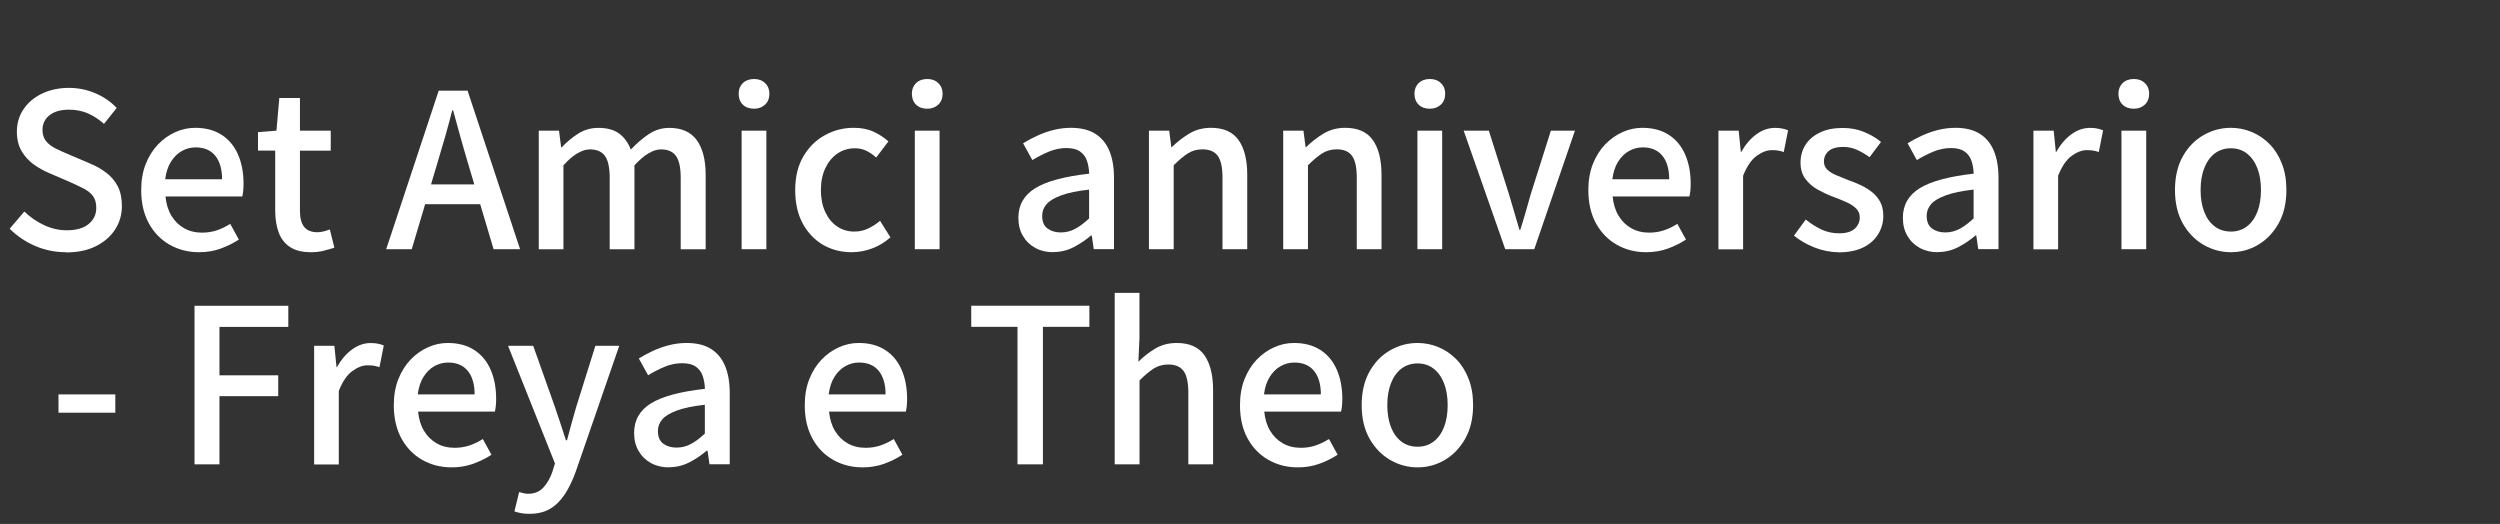
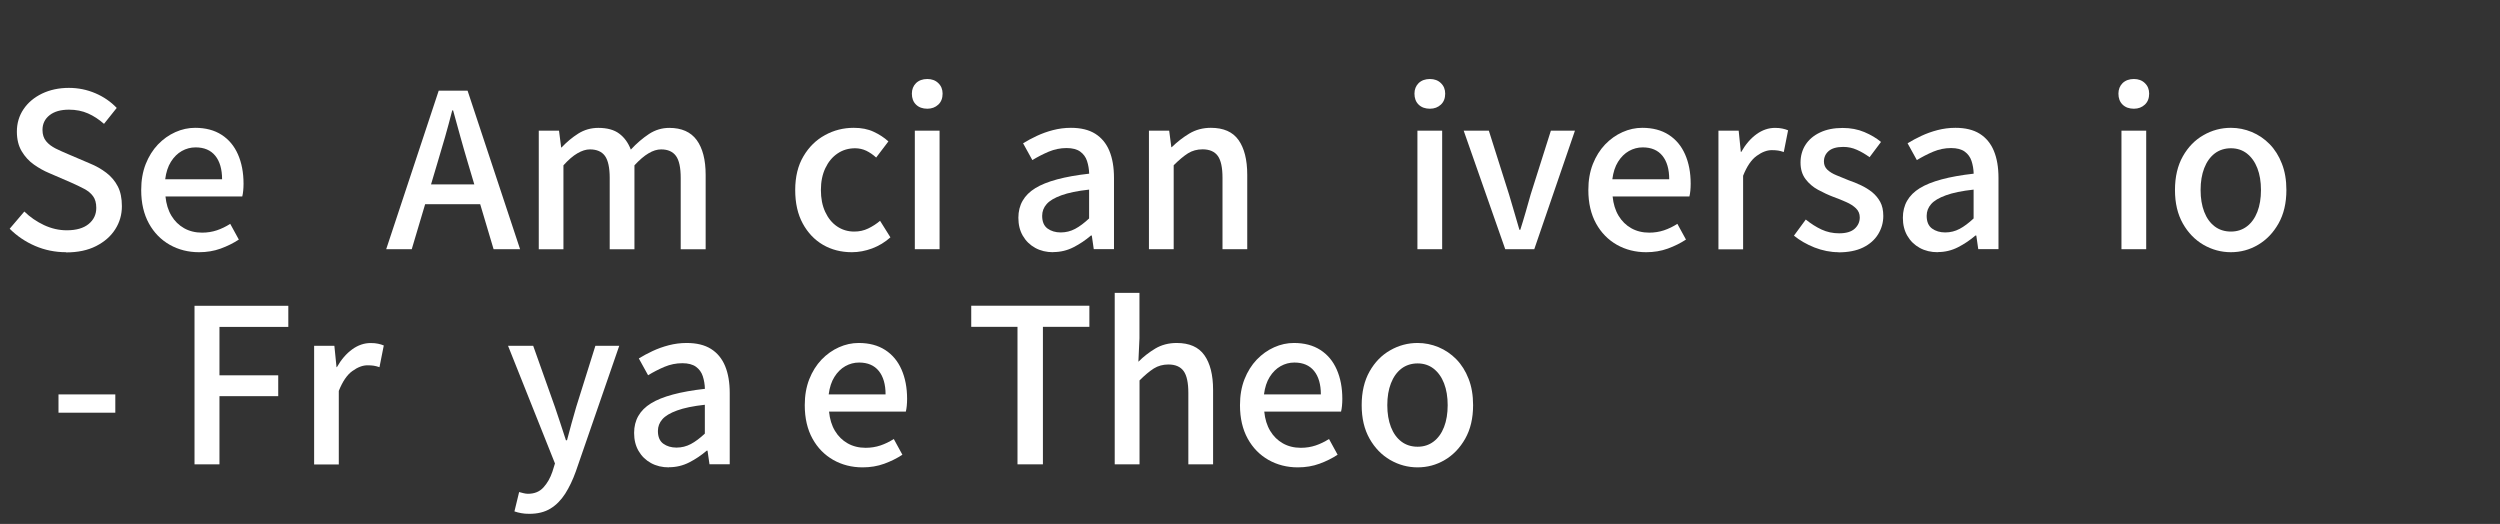
<svg xmlns="http://www.w3.org/2000/svg" id="_2_friends_LB作成_" viewBox="0 0 371.82 77.92">
  <rect x="0" y="0" width="371.82" height="77.92" fill="#333333" stroke="none" />
  <defs>
    <style>.cls-1{fill:#fff;}</style>
  </defs>
  <g id="IT">
    <path class="cls-1" d="M9.82,37.51c-1.62,0-3.15-.31-4.59-.93s-2.7-1.47-3.79-2.56l2.18-2.56c.85.83,1.83,1.5,2.93,2.02,1.1.51,2.22.77,3.38.77,1.41,0,2.49-.31,3.25-.93.76-.62,1.14-1.42,1.14-2.4,0-.73-.16-1.31-.48-1.74-.32-.44-.76-.8-1.33-1.1-.57-.3-1.21-.61-1.94-.93l-3.26-1.41c-.77-.32-1.52-.74-2.26-1.26-.74-.52-1.34-1.18-1.82-1.98-.48-.8-.72-1.78-.72-2.93,0-1.24.33-2.35.99-3.33.66-.98,1.58-1.75,2.75-2.32,1.17-.56,2.51-.85,4-.85,1.39,0,2.7.27,3.94.8,1.24.53,2.29,1.26,3.17,2.18l-1.89,2.37c-.75-.66-1.54-1.18-2.38-1.55-.84-.37-1.79-.56-2.83-.56-1.22,0-2.18.27-2.88.82s-1.06,1.28-1.06,2.19c0,.68.18,1.24.54,1.68.36.44.84.8,1.42,1.09.59.29,1.19.56,1.81.82l3.23,1.38c.94.38,1.77.85,2.5,1.41.73.56,1.29,1.23,1.7,2.02.41.79.61,1.77.61,2.94,0,1.26-.33,2.41-.99,3.44-.66,1.04-1.61,1.87-2.85,2.5-1.24.63-2.72.94-4.45.94Z" />
    <path class="cls-1" d="M29.6,37.51c-1.6,0-3.05-.37-4.35-1.1-1.3-.74-2.34-1.79-3.1-3.17s-1.15-3.03-1.15-4.98c0-1.43.22-2.71.67-3.86.45-1.14,1.06-2.11,1.82-2.91.77-.8,1.63-1.41,2.59-1.84.96-.43,1.94-.64,2.94-.64,1.56,0,2.87.35,3.94,1.04,1.07.69,1.88,1.66,2.43,2.91.55,1.25.83,2.7.83,4.37,0,.36-.02.71-.05,1.04-.03.33-.08.61-.14.85h-11.42c.11,1.11.4,2.06.88,2.86.48.8,1.11,1.42,1.89,1.86.78.44,1.67.66,2.67.66.79,0,1.53-.12,2.21-.35.68-.23,1.34-.55,1.98-.96l1.28,2.34c-.81.53-1.71.98-2.7,1.34-.99.36-2.06.54-3.22.54ZM24.58,26.66h8.45c0-1.49-.34-2.66-1.01-3.49s-1.65-1.25-2.93-1.25c-.73,0-1.41.18-2.05.54s-1.18.9-1.62,1.6c-.44.7-.72,1.57-.85,2.59Z" />
-     <path class="cls-1" d="M46.27,37.51c-1.32,0-2.37-.26-3.15-.78s-1.34-1.25-1.68-2.18c-.34-.93-.51-2.01-.51-3.25v-8.9h-2.56v-2.75l2.75-.22.42-4.86h3.07v4.86h4.58v2.98h-4.58v8.93c0,1.05.2,1.84.61,2.38.41.54,1.07.82,1.98.82.3,0,.62-.04.96-.13s.64-.18.9-.29l.67,2.72c-.47.15-1,.3-1.58.45-.59.15-1.21.22-1.87.22Z" />
    <path class="cls-1" d="M57.44,37.06l7.81-23.58h4.29l7.81,23.58h-3.94l-3.81-12.8c-.38-1.28-.76-2.58-1.12-3.89-.36-1.31-.73-2.63-1.09-3.95h-.13c-.34,1.34-.7,2.67-1.07,3.97-.37,1.3-.75,2.59-1.14,3.87l-3.81,12.8h-3.81ZM61.86,30.37v-2.94h11.01v2.94h-11.01Z" />
    <path class="cls-1" d="M80.13,37.06v-17.63h3.01l.32,2.5h.06c.77-.81,1.59-1.5,2.48-2.06.89-.56,1.88-.85,2.99-.85,1.3,0,2.34.28,3.1.85.77.57,1.34,1.36,1.73,2.38.87-.94,1.78-1.71,2.7-2.32.93-.61,1.94-.91,3.02-.91,1.83,0,3.19.6,4.08,1.81.88,1.21,1.33,2.93,1.33,5.17v11.07h-3.71v-10.62c0-1.51-.23-2.6-.7-3.25-.47-.65-1.21-.98-2.21-.98-.6,0-1.22.19-1.87.58-.65.38-1.35.98-2.1,1.79v12.48h-3.68v-10.62c0-1.51-.24-2.6-.7-3.25-.47-.65-1.22-.98-2.24-.98-.58,0-1.19.19-1.86.58-.66.38-1.35.98-2.08,1.79v12.48h-3.68Z" />
-     <path class="cls-1" d="M112.16,16.17c-.7,0-1.26-.2-1.68-.61s-.62-.95-.62-1.63c0-.64.21-1.16.62-1.57.42-.4.98-.61,1.68-.61.66,0,1.21.2,1.63.61.43.41.64.93.64,1.57,0,.68-.21,1.23-.64,1.63s-.97.61-1.63.61ZM110.3,37.06v-17.63h3.68v17.63h-3.68Z" />
    <path class="cls-1" d="M126.69,37.51c-1.6,0-3.03-.37-4.29-1.1-1.26-.74-2.26-1.79-3.01-3.17s-1.12-3.03-1.12-4.98.4-3.63,1.22-5.01c.81-1.38,1.88-2.43,3.2-3.15,1.32-.73,2.75-1.09,4.29-1.09,1.13,0,2.11.19,2.94.58.83.38,1.57.86,2.21,1.44l-1.82,2.4c-.47-.43-.96-.76-1.47-1.01-.51-.24-1.07-.37-1.66-.37-.98,0-1.86.26-2.62.78-.77.52-1.37,1.25-1.81,2.18-.44.93-.66,2.01-.66,3.25s.21,2.32.64,3.25c.43.93,1.01,1.65,1.76,2.16.75.51,1.6.77,2.56.77.75,0,1.44-.15,2.08-.46.64-.31,1.23-.69,1.76-1.14l1.54,2.46c-.81.73-1.72,1.27-2.72,1.65-1,.37-2.01.56-3.01.56Z" />
    <path class="cls-1" d="M137.92,16.17c-.7,0-1.26-.2-1.68-.61s-.62-.95-.62-1.63c0-.64.21-1.16.62-1.57.42-.4.98-.61,1.68-.61.66,0,1.21.2,1.63.61.43.41.64.93.64,1.57,0,.68-.21,1.23-.64,1.63s-.97.61-1.63.61ZM136.06,37.06v-17.63h3.68v17.63h-3.68Z" />
    <path class="cls-1" d="M156.64,37.51c-1,0-1.89-.21-2.67-.64-.78-.43-1.39-1.02-1.84-1.79-.45-.77-.67-1.66-.67-2.69,0-1.9.84-3.37,2.51-4.4,1.67-1.03,4.35-1.75,8.02-2.16-.02-.68-.13-1.31-.32-1.89-.19-.58-.53-1.04-1.01-1.39-.48-.35-1.16-.53-2.03-.53-.92,0-1.8.18-2.66.54-.85.36-1.66.78-2.43,1.25l-1.38-2.5c.62-.38,1.3-.75,2.05-1.1.75-.35,1.55-.64,2.4-.86.85-.22,1.74-.34,2.66-.34,1.47,0,2.68.29,3.62.88.94.59,1.64,1.44,2.1,2.54.46,1.11.69,2.45.69,4.03v10.59h-3.01l-.29-2.02h-.13c-.79.68-1.65,1.26-2.59,1.74-.94.48-1.94.72-3.01.72ZM157.76,34.57c.77,0,1.48-.18,2.14-.53.66-.35,1.35-.87,2.08-1.55v-4.29c-1.73.19-3.1.47-4.13.85-1.02.37-1.76.81-2.19,1.31-.44.5-.66,1.08-.66,1.74,0,.88.27,1.5.8,1.89.53.38,1.18.58,1.95.58Z" />
    <path class="cls-1" d="M170.88,37.06v-17.63h3.01l.32,2.46h.06c.81-.79,1.69-1.47,2.62-2.03.94-.56,2.01-.85,3.2-.85,1.88,0,3.25.6,4.11,1.81.86,1.21,1.3,2.93,1.3,5.17v11.07h-3.68v-10.62c0-1.51-.23-2.6-.7-3.25-.47-.65-1.23-.98-2.27-.98-.81,0-1.53.2-2.16.59-.63.4-1.34.99-2.13,1.78v12.48h-3.68Z" />
-     <path class="cls-1" d="M190.85,37.06v-17.63h3.01l.32,2.46h.06c.81-.79,1.69-1.47,2.62-2.03.94-.56,2.01-.85,3.2-.85,1.88,0,3.25.6,4.11,1.81.86,1.21,1.3,2.93,1.3,5.17v11.07h-3.68v-10.62c0-1.51-.23-2.6-.7-3.25-.47-.65-1.23-.98-2.27-.98-.81,0-1.53.2-2.16.59-.63.4-1.34.99-2.13,1.78v12.48h-3.68Z" />
    <path class="cls-1" d="M212.67,16.17c-.7,0-1.26-.2-1.68-.61s-.62-.95-.62-1.63c0-.64.21-1.16.62-1.57.42-.4.98-.61,1.68-.61.66,0,1.21.2,1.63.61.43.41.64.93.64,1.57,0,.68-.21,1.23-.64,1.63s-.97.61-1.63.61ZM210.81,37.06v-17.63h3.68v17.63h-3.68Z" />
    <path class="cls-1" d="M223.87,37.06l-6.18-17.63h3.74l3.01,9.5c.26.85.51,1.72.77,2.61.26.89.51,1.77.77,2.64h.13c.28-.87.54-1.75.8-2.64.26-.88.5-1.75.74-2.61l3.01-9.5h3.58l-6.05,17.63h-4.32Z" />
    <path class="cls-1" d="M244.83,37.51c-1.6,0-3.05-.37-4.35-1.1-1.3-.74-2.34-1.79-3.1-3.17s-1.15-3.03-1.15-4.98c0-1.43.22-2.71.67-3.86.45-1.14,1.06-2.11,1.82-2.91.77-.8,1.63-1.41,2.59-1.84.96-.43,1.94-.64,2.94-.64,1.56,0,2.87.35,3.94,1.04,1.07.69,1.88,1.66,2.43,2.91.55,1.25.83,2.7.83,4.37,0,.36-.02.71-.05,1.04-.03.33-.08.61-.14.85h-11.42c.11,1.11.4,2.06.88,2.86.48.8,1.11,1.42,1.89,1.86.78.44,1.67.66,2.67.66.79,0,1.53-.12,2.21-.35.68-.23,1.34-.55,1.98-.96l1.28,2.34c-.81.53-1.71.98-2.7,1.34-.99.36-2.06.54-3.22.54ZM239.81,26.66h8.45c0-1.49-.34-2.66-1.01-3.49s-1.65-1.25-2.93-1.25c-.73,0-1.41.18-2.05.54s-1.18.9-1.62,1.6c-.44.7-.72,1.57-.85,2.59Z" />
    <path class="cls-1" d="M255.58,37.06v-17.63h3.01l.32,3.17h.06c.64-1.13,1.4-2.01,2.27-2.64.87-.63,1.79-.94,2.75-.94.43,0,.79.03,1.09.1.3.06.59.15.86.26l-.64,3.23c-.32-.11-.61-.18-.86-.22-.26-.04-.57-.06-.93-.06-.7,0-1.45.28-2.24.85-.79.57-1.46,1.55-2.02,2.96v10.94h-3.68Z" />
    <path class="cls-1" d="M273.44,37.51c-1.19,0-2.38-.24-3.57-.7-1.18-.47-2.2-1.06-3.06-1.76l1.76-2.4c.77.62,1.55,1.12,2.35,1.49.8.37,1.67.56,2.61.56,1.04,0,1.82-.23,2.32-.69.5-.46.75-1.02.75-1.68,0-.53-.19-.98-.56-1.34-.37-.36-.86-.68-1.46-.94-.6-.27-1.22-.52-1.86-.75-.79-.3-1.56-.66-2.32-1.07s-1.38-.95-1.87-1.6c-.49-.65-.74-1.47-.74-2.45s.25-1.89.75-2.66c.5-.77,1.22-1.38,2.16-1.82.94-.45,2.06-.67,3.36-.67,1.17,0,2.25.2,3.22.61.97.41,1.8.9,2.48,1.47l-1.7,2.27c-.62-.45-1.25-.82-1.89-1.1-.64-.29-1.31-.43-2.02-.43-.98,0-1.71.21-2.18.62s-.7.93-.7,1.55c0,.49.17.9.51,1.22.34.32.79.6,1.36.83s1.17.48,1.81.74c.62.21,1.23.46,1.84.75.61.29,1.16.63,1.65,1.02.49.4.89.88,1.2,1.44.31.57.46,1.26.46,2.1,0,.98-.26,1.89-.77,2.72-.51.83-1.26,1.49-2.24,1.97-.98.48-2.21.72-3.68.72Z" />
    <path class="cls-1" d="M288.19,37.51c-1,0-1.89-.21-2.67-.64-.78-.43-1.39-1.02-1.84-1.79-.45-.77-.67-1.66-.67-2.69,0-1.9.84-3.37,2.51-4.4,1.67-1.03,4.35-1.75,8.02-2.16-.02-.68-.13-1.31-.32-1.89-.19-.58-.53-1.04-1.01-1.39-.48-.35-1.16-.53-2.03-.53-.92,0-1.8.18-2.66.54-.85.36-1.66.78-2.43,1.25l-1.38-2.5c.62-.38,1.3-.75,2.05-1.1.75-.35,1.55-.64,2.4-.86.85-.22,1.74-.34,2.66-.34,1.47,0,2.68.29,3.62.88.94.59,1.64,1.44,2.1,2.54.46,1.11.69,2.45.69,4.03v10.59h-3.01l-.29-2.02h-.13c-.79.68-1.65,1.26-2.59,1.74-.94.48-1.94.72-3.01.72ZM289.31,34.57c.77,0,1.48-.18,2.14-.53.66-.35,1.35-.87,2.08-1.55v-4.29c-1.73.19-3.1.47-4.13.85-1.02.37-1.76.81-2.19,1.31-.44.5-.66,1.08-.66,1.74,0,.88.27,1.5.8,1.89.53.38,1.18.58,1.95.58Z" />
-     <path class="cls-1" d="M302.43,37.06v-17.63h3.01l.32,3.17h.06c.64-1.13,1.4-2.01,2.27-2.64.87-.63,1.79-.94,2.75-.94.43,0,.79.03,1.09.1.3.06.59.15.86.26l-.64,3.23c-.32-.11-.61-.18-.86-.22-.26-.04-.57-.06-.93-.06-.7,0-1.45.28-2.24.85-.79.57-1.46,1.55-2.02,2.96v10.94h-3.68Z" />
    <path class="cls-1" d="M317.37,16.17c-.7,0-1.26-.2-1.68-.61s-.62-.95-.62-1.63c0-.64.21-1.16.62-1.57.42-.4.98-.61,1.68-.61.66,0,1.21.2,1.63.61.43.41.64.93.64,1.57,0,.68-.21,1.23-.64,1.63s-.97.61-1.63.61ZM315.52,37.06v-17.63h3.68v17.63h-3.68Z" />
    <path class="cls-1" d="M331.8,37.51c-1.45,0-2.81-.37-4.08-1.1-1.27-.74-2.29-1.79-3.07-3.17-.78-1.38-1.17-3.03-1.17-4.98s.39-3.63,1.17-5.01c.78-1.38,1.8-2.43,3.07-3.15,1.27-.73,2.63-1.09,4.08-1.09,1.07,0,2.1.21,3.1.62,1,.42,1.89,1.02,2.66,1.81.77.79,1.38,1.76,1.82,2.9.45,1.14.67,2.45.67,3.92,0,1.94-.39,3.6-1.17,4.98s-1.79,2.43-3.04,3.17c-1.25.74-2.6,1.1-4.05,1.1ZM331.8,34.44c.92,0,1.71-.26,2.38-.77.67-.51,1.19-1.23,1.55-2.16.36-.93.54-2.01.54-3.25s-.18-2.32-.54-3.25c-.36-.93-.88-1.65-1.55-2.18-.67-.52-1.47-.78-2.38-.78s-1.74.26-2.42.78c-.67.52-1.19,1.25-1.55,2.18-.36.93-.54,2.01-.54,3.25s.18,2.32.54,3.25c.36.93.88,1.65,1.55,2.16.67.51,1.48.77,2.42.77Z" />
    <path class="cls-1" d="M8.7,61.38v-2.72h8.45v2.72h-8.45Z" />
    <path class="cls-1" d="M28.93,69.06v-23.58h13.95v3.14h-10.24v7.2h8.74v3.1h-8.74v10.14h-3.71Z" />
    <path class="cls-1" d="M46.72,69.06v-17.63h3.01l.32,3.17h.06c.64-1.13,1.4-2.01,2.27-2.64.87-.63,1.79-.94,2.75-.94.43,0,.79.03,1.09.1.3.06.59.15.86.26l-.64,3.23c-.32-.11-.61-.18-.86-.22-.26-.04-.57-.06-.93-.06-.7,0-1.45.28-2.24.85-.79.57-1.46,1.55-2.02,2.96v10.94h-3.68Z" />
-     <path class="cls-1" d="M67.17,69.51c-1.6,0-3.05-.37-4.35-1.1-1.3-.74-2.34-1.79-3.1-3.17s-1.15-3.03-1.15-4.98c0-1.43.22-2.71.67-3.86.45-1.14,1.06-2.11,1.82-2.91.77-.8,1.63-1.41,2.59-1.84.96-.43,1.94-.64,2.94-.64,1.56,0,2.87.35,3.94,1.04,1.07.69,1.88,1.66,2.43,2.91.55,1.25.83,2.7.83,4.37,0,.36-.02.71-.05,1.04-.03.33-.08.61-.14.85h-11.42c.11,1.11.4,2.06.88,2.86.48.8,1.11,1.42,1.89,1.86.78.44,1.67.66,2.67.66.79,0,1.53-.12,2.21-.35.68-.23,1.34-.55,1.98-.96l1.28,2.34c-.81.53-1.71.98-2.7,1.34-.99.36-2.06.54-3.22.54ZM62.14,58.66h8.45c0-1.49-.34-2.66-1.01-3.49s-1.65-1.25-2.93-1.25c-.73,0-1.41.18-2.05.54s-1.18.9-1.62,1.6c-.44.7-.72,1.57-.85,2.59Z" />
    <path class="cls-1" d="M78.75,76.42c-.47,0-.88-.03-1.23-.1-.35-.06-.69-.15-1.01-.26l.7-2.88c.17.04.37.1.61.16.23.06.47.1.7.1.96,0,1.73-.31,2.3-.94.58-.63,1.02-1.41,1.34-2.35l.38-1.22-6.98-17.5h3.74l3.23,9.09c.28.79.55,1.61.82,2.45.27.84.54,1.68.82,2.51h.16c.21-.81.44-1.64.67-2.5.23-.85.47-1.67.7-2.46l2.85-9.09h3.55l-6.46,18.69c-.45,1.26-.98,2.36-1.58,3.31-.61.95-1.34,1.69-2.19,2.21-.85.52-1.9.78-3.14.78Z" />
    <path class="cls-1" d="M99.49,69.51c-1,0-1.89-.21-2.67-.64-.78-.43-1.39-1.02-1.84-1.79-.45-.77-.67-1.66-.67-2.69,0-1.9.84-3.37,2.51-4.4,1.67-1.03,4.35-1.75,8.02-2.16-.02-.68-.13-1.31-.32-1.89-.19-.58-.53-1.04-1.01-1.39-.48-.35-1.16-.53-2.03-.53-.92,0-1.8.18-2.66.54-.85.36-1.66.78-2.43,1.25l-1.38-2.5c.62-.38,1.3-.75,2.05-1.1.75-.35,1.55-.64,2.4-.86.85-.22,1.74-.34,2.66-.34,1.47,0,2.68.29,3.62.88.94.59,1.64,1.44,2.1,2.54.46,1.11.69,2.45.69,4.03v10.59h-3.01l-.29-2.02h-.13c-.79.68-1.65,1.26-2.59,1.74-.94.48-1.94.72-3.01.72ZM100.61,66.57c.77,0,1.48-.18,2.14-.53.66-.35,1.35-.87,2.08-1.55v-4.29c-1.73.19-3.1.47-4.13.85-1.02.37-1.76.81-2.19,1.31-.44.5-.66,1.08-.66,1.74,0,.88.27,1.5.8,1.89.53.38,1.18.58,1.95.58Z" />
    <path class="cls-1" d="M128.29,69.51c-1.6,0-3.05-.37-4.35-1.1-1.3-.74-2.34-1.79-3.1-3.17s-1.15-3.03-1.15-4.98c0-1.43.22-2.71.67-3.86.45-1.14,1.06-2.11,1.82-2.91.77-.8,1.63-1.41,2.59-1.84.96-.43,1.94-.64,2.94-.64,1.56,0,2.87.35,3.94,1.04,1.07.69,1.88,1.66,2.43,2.91.55,1.25.83,2.7.83,4.37,0,.36-.02.71-.05,1.04-.03.33-.08.61-.14.85h-11.42c.11,1.11.4,2.06.88,2.86.48.8,1.11,1.42,1.89,1.86.78.44,1.67.66,2.67.66.79,0,1.53-.12,2.21-.35.68-.23,1.34-.55,1.98-.96l1.28,2.34c-.81.53-1.71.98-2.7,1.34-.99.36-2.06.54-3.22.54ZM123.26,58.66h8.45c0-1.49-.34-2.66-1.01-3.49s-1.65-1.25-2.93-1.25c-.73,0-1.41.18-2.05.54s-1.18.9-1.62,1.6c-.44.7-.72,1.57-.85,2.59Z" />
    <path class="cls-1" d="M151.33,69.06v-20.45h-6.88v-3.14h17.57v3.14h-6.91v20.45h-3.78Z" />
    <path class="cls-1" d="M165.79,69.06v-25.5h3.68v6.75l-.16,3.49c.77-.77,1.61-1.42,2.53-1.97.92-.54,1.97-.82,3.17-.82,1.88,0,3.25.6,4.11,1.81.86,1.21,1.3,2.93,1.3,5.17v11.07h-3.68v-10.62c0-1.51-.23-2.6-.7-3.25-.47-.65-1.23-.98-2.27-.98-.81,0-1.53.2-2.16.59-.63.4-1.34.99-2.13,1.78v12.48h-3.68Z" />
    <path class="cls-1" d="M193.02,69.51c-1.6,0-3.05-.37-4.35-1.1-1.3-.74-2.34-1.79-3.1-3.17s-1.15-3.03-1.15-4.98c0-1.43.22-2.71.67-3.86.45-1.14,1.06-2.11,1.82-2.91.77-.8,1.63-1.41,2.59-1.84.96-.43,1.94-.64,2.94-.64,1.56,0,2.87.35,3.94,1.04,1.07.69,1.88,1.66,2.43,2.91.55,1.25.83,2.7.83,4.37,0,.36-.02.71-.05,1.04-.03.33-.08.61-.14.85h-11.42c.11,1.11.4,2.06.88,2.86.48.8,1.11,1.42,1.89,1.86.78.44,1.67.66,2.67.66.79,0,1.53-.12,2.21-.35.68-.23,1.34-.55,1.98-.96l1.28,2.34c-.81.53-1.71.98-2.7,1.34-.99.36-2.06.54-3.22.54ZM188,58.66h8.45c0-1.49-.34-2.66-1.01-3.49s-1.65-1.25-2.93-1.25c-.73,0-1.41.18-2.05.54s-1.18.9-1.62,1.6c-.44.7-.72,1.57-.85,2.59Z" />
    <path class="cls-1" d="M210.84,69.51c-1.45,0-2.81-.37-4.08-1.1-1.27-.74-2.29-1.79-3.07-3.17-.78-1.38-1.17-3.03-1.17-4.98s.39-3.63,1.17-5.01c.78-1.38,1.8-2.43,3.07-3.15,1.27-.73,2.63-1.09,4.08-1.09,1.07,0,2.1.21,3.1.62,1,.42,1.89,1.02,2.66,1.81.77.79,1.38,1.76,1.82,2.9.45,1.14.67,2.45.67,3.92,0,1.94-.39,3.6-1.17,4.98s-1.79,2.43-3.04,3.17c-1.25.74-2.6,1.1-4.05,1.1ZM210.84,66.44c.92,0,1.71-.26,2.38-.77.67-.51,1.19-1.23,1.55-2.16.36-.93.54-2.01.54-3.25s-.18-2.32-.54-3.25c-.36-.93-.88-1.65-1.55-2.18-.67-.52-1.47-.78-2.38-.78s-1.74.26-2.42.78c-.67.52-1.19,1.25-1.55,2.18-.36.93-.54,2.01-.54,3.25s.18,2.32.54,3.25c.36.93.88,1.65,1.55,2.16.67.51,1.48.77,2.42.77Z" />
  </g>
</svg>